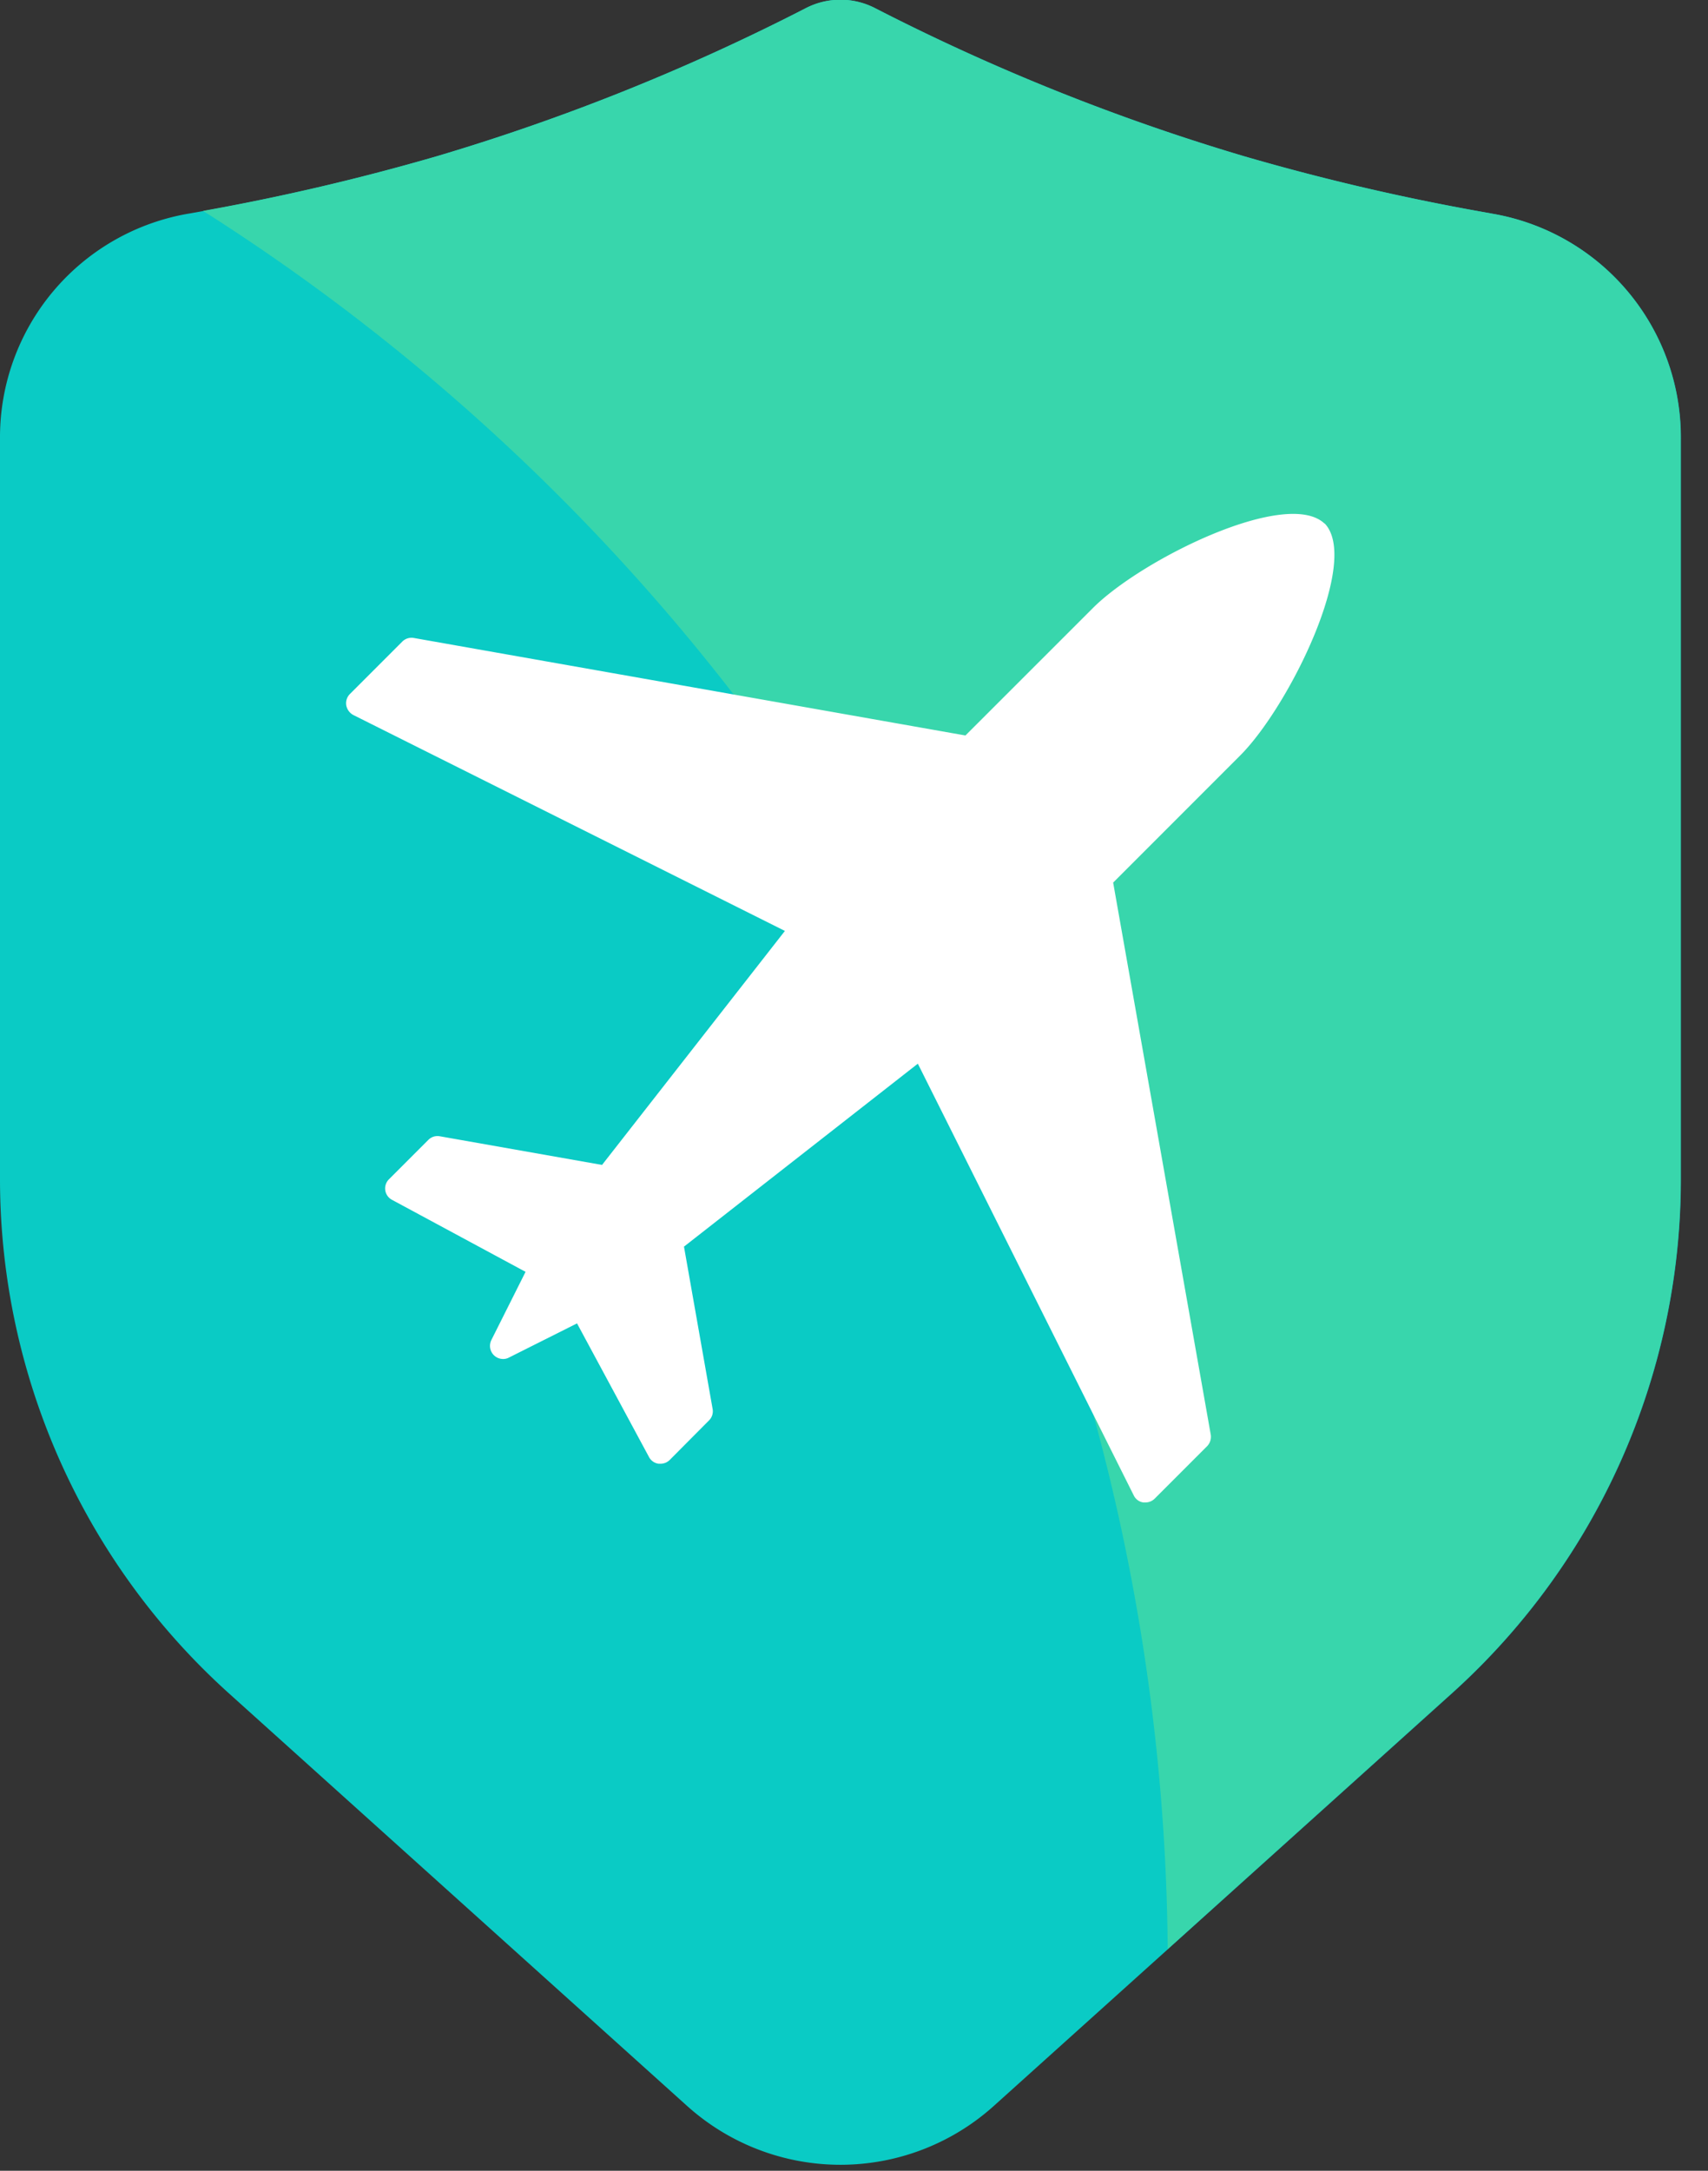
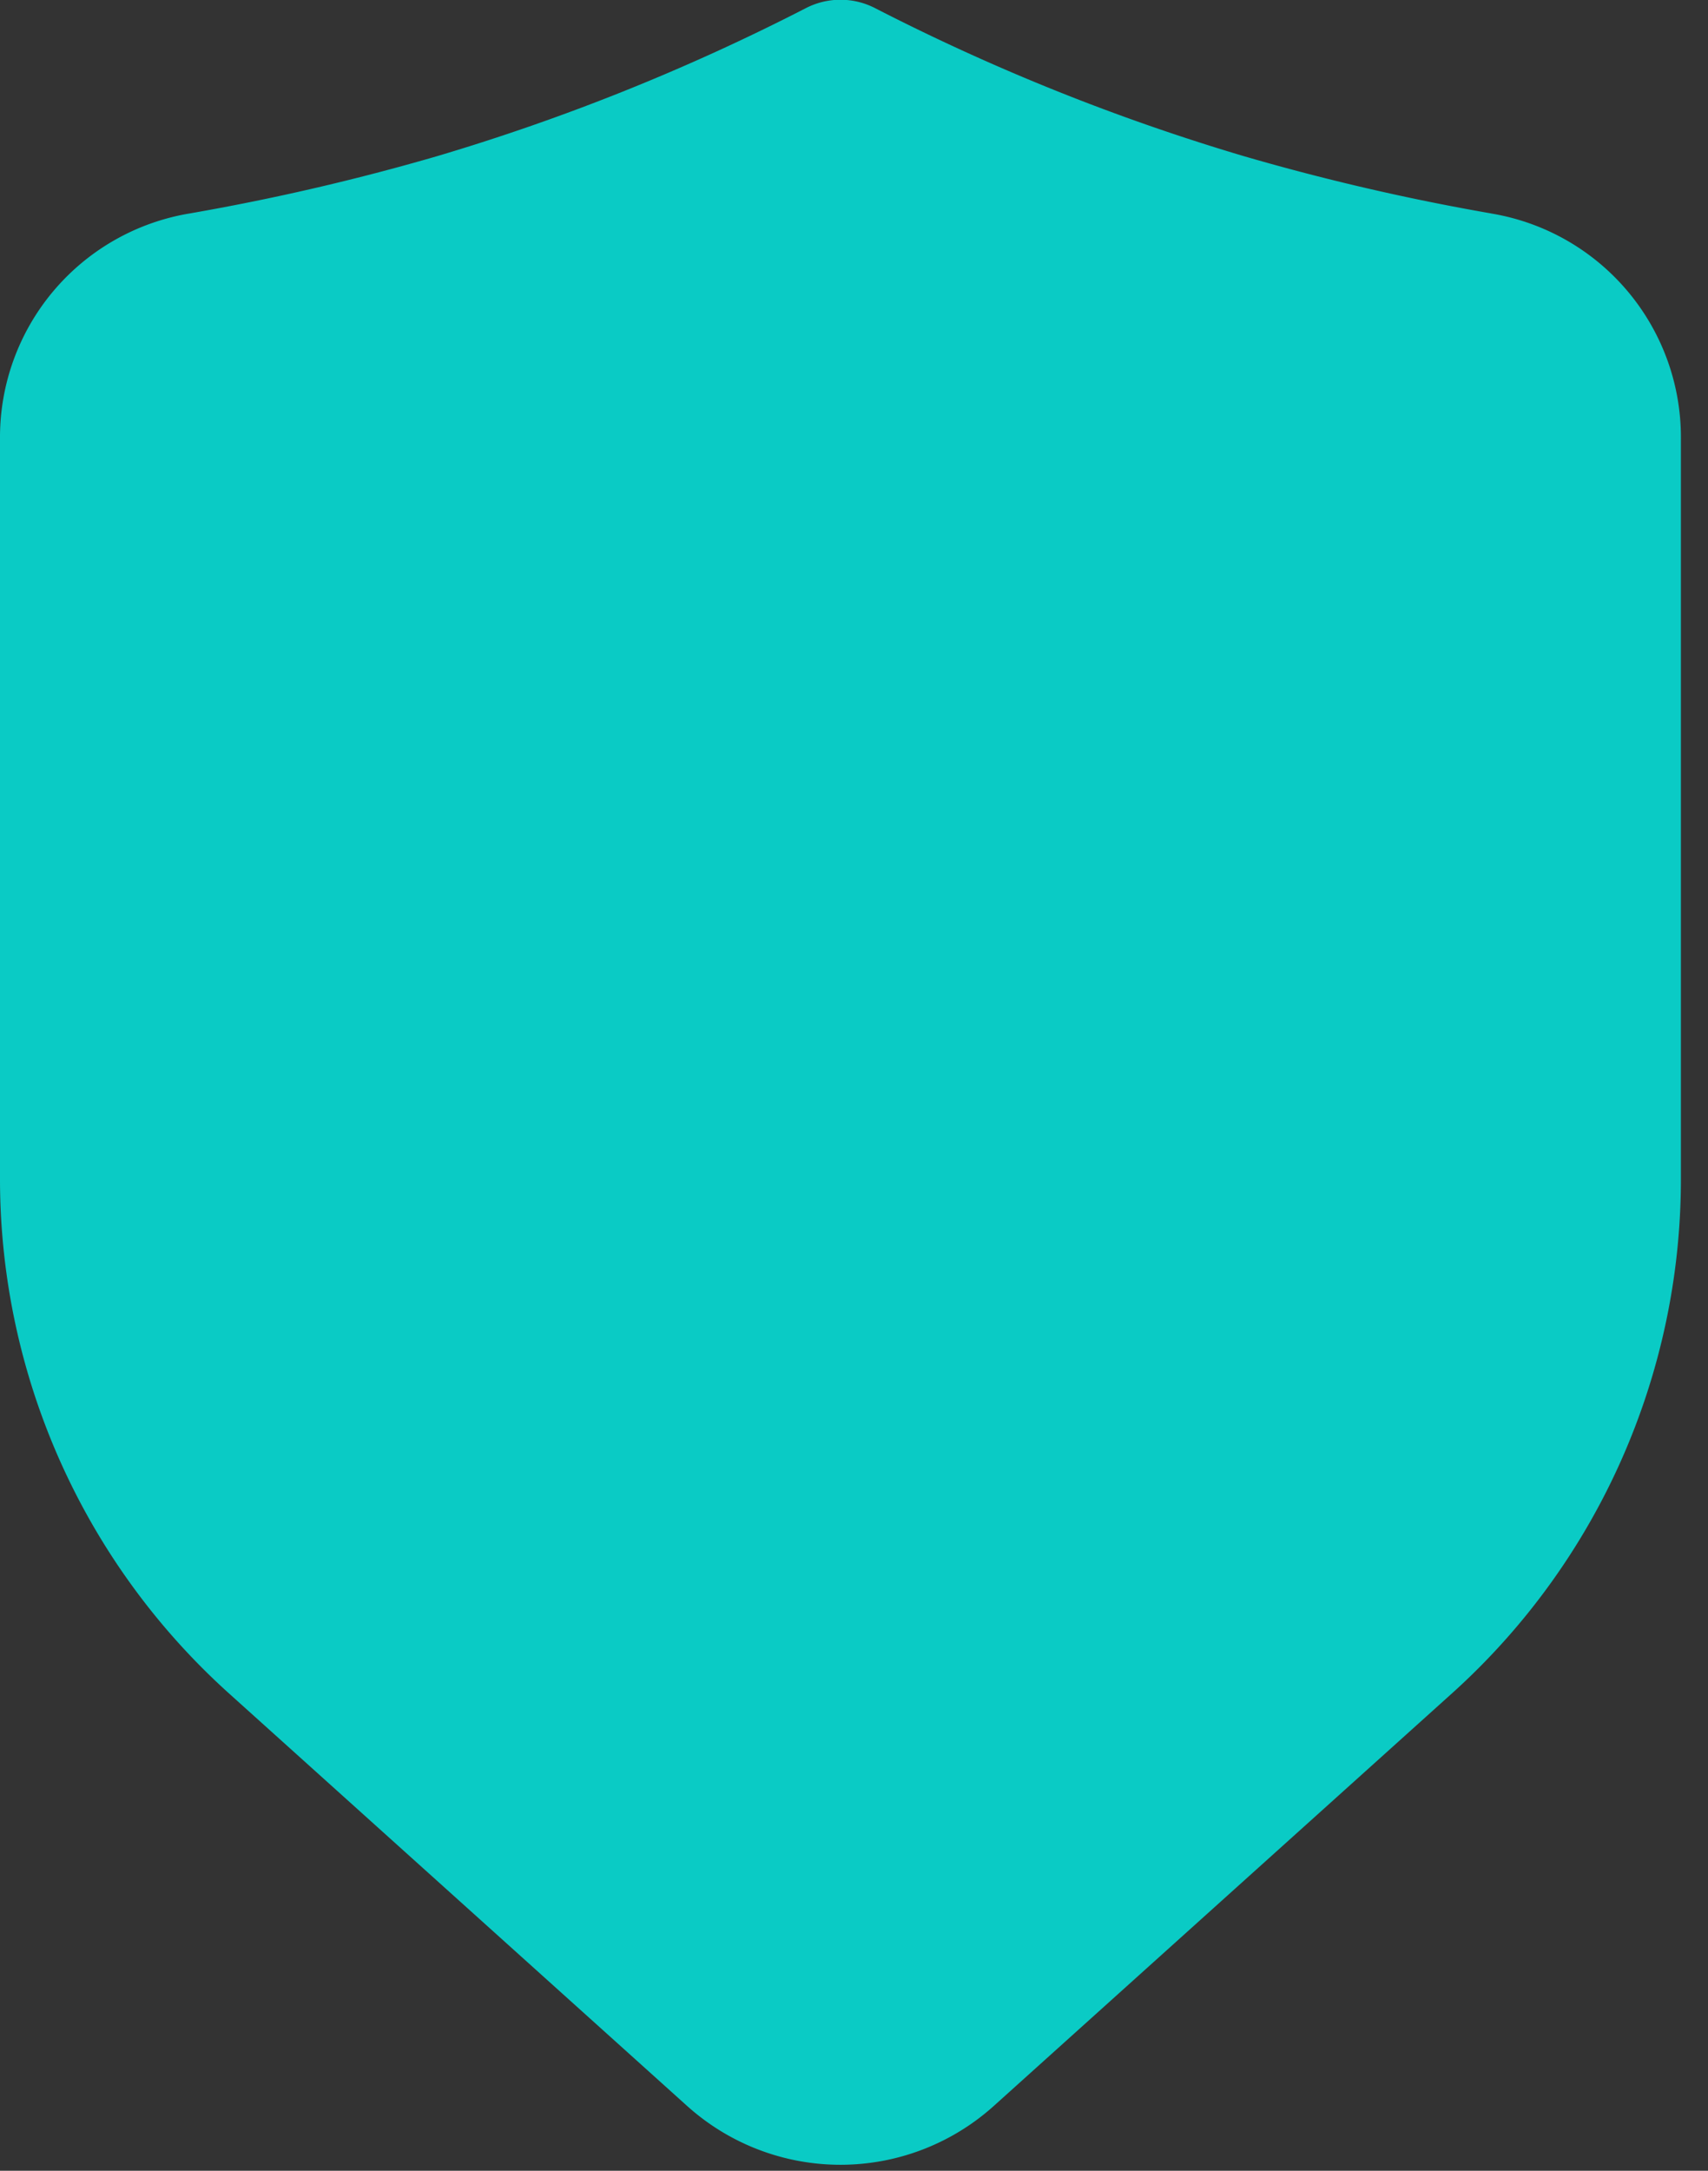
<svg xmlns="http://www.w3.org/2000/svg" id="Layer_1" data-name="Layer 1" width="37" height="47" viewBox="0 0 37 47">
  <rect x="0" y="0" width="37" height="47" fill="#333333" stroke="none" />
  <g id="Group_156" data-name="Group 156" transform="translate(0 0)">
    <path id="Path_100" data-name="Path 100" d="M32.312,4.623a49.669,49.669,0,0,1-5.364-1.241,46.284,46.284,0,0,1-7.98-3.2,1.637,1.637,0,0,0-1.522,0,46.284,46.284,0,0,1-7.98,3.2A49.669,49.669,0,0,1,4.1,4.623,4.914,4.914,0,0,0,0,9.507V25.562A14.99,14.99,0,0,0,4.931,36.638l9.95,8.955a4.968,4.968,0,0,0,6.651,0l9.95-8.955a14.982,14.982,0,0,0,4.931-11.076V9.507a4.913,4.913,0,0,0-4.107-4.884h0Z" transform="translate(0 0)" fill="#0acbc5" />
-     <path id="Path_101" data-name="Path 101" d="M36.352,4.623h0a49.669,49.669,0,0,1-5.364-1.241,46.284,46.284,0,0,1-7.98-3.2,1.637,1.637,0,0,0-1.522,0,46.284,46.284,0,0,1-7.98,3.2A49.274,49.274,0,0,1,8.44,4.566,45,45,0,0,1,29.337,42.2l6.182-5.567a14.982,14.982,0,0,0,4.931-11.076V9.507a4.913,4.913,0,0,0-4.107-4.884Z" transform="translate(-4.041 0)" fill="#38d6ac" style="mix-blend-mode: normal;isolation: isolate" />
-     <path id="Path_102" data-name="Path 102" d="M35.59,21.568c-.8-.8-3.972.756-5.035,1.824L27.8,26.145,15.851,24.034a.283.283,0,0,0-.25.078l-1.136,1.136a.283.283,0,0,0-.078.245.3.3,0,0,0,.151.208l9.351,4.676-3.961,5.066-3.513-.62a.279.279,0,0,0-.25.078l-.85.85a.279.279,0,0,0,.063.448l2.893,1.559-.74,1.475a.284.284,0,0,0,.255.412.262.262,0,0,0,.125-.031l1.475-.74,1.559,2.893a.277.277,0,0,0,.208.146h.042a.284.284,0,0,0,.2-.083l.85-.855a.279.279,0,0,0,.078-.25l-.62-3.513,5.066-3.961L31.447,42.6a.271.271,0,0,0,.208.151H31.7a.285.285,0,0,0,.2-.083l1.136-1.136a.293.293,0,0,0,.078-.25L31,29.33l2.752-2.752c1.063-1.063,2.622-4.238,1.819-5.035Z" transform="translate(-6.886 -10.221)" fill="#fff" />
  </g>
</svg>